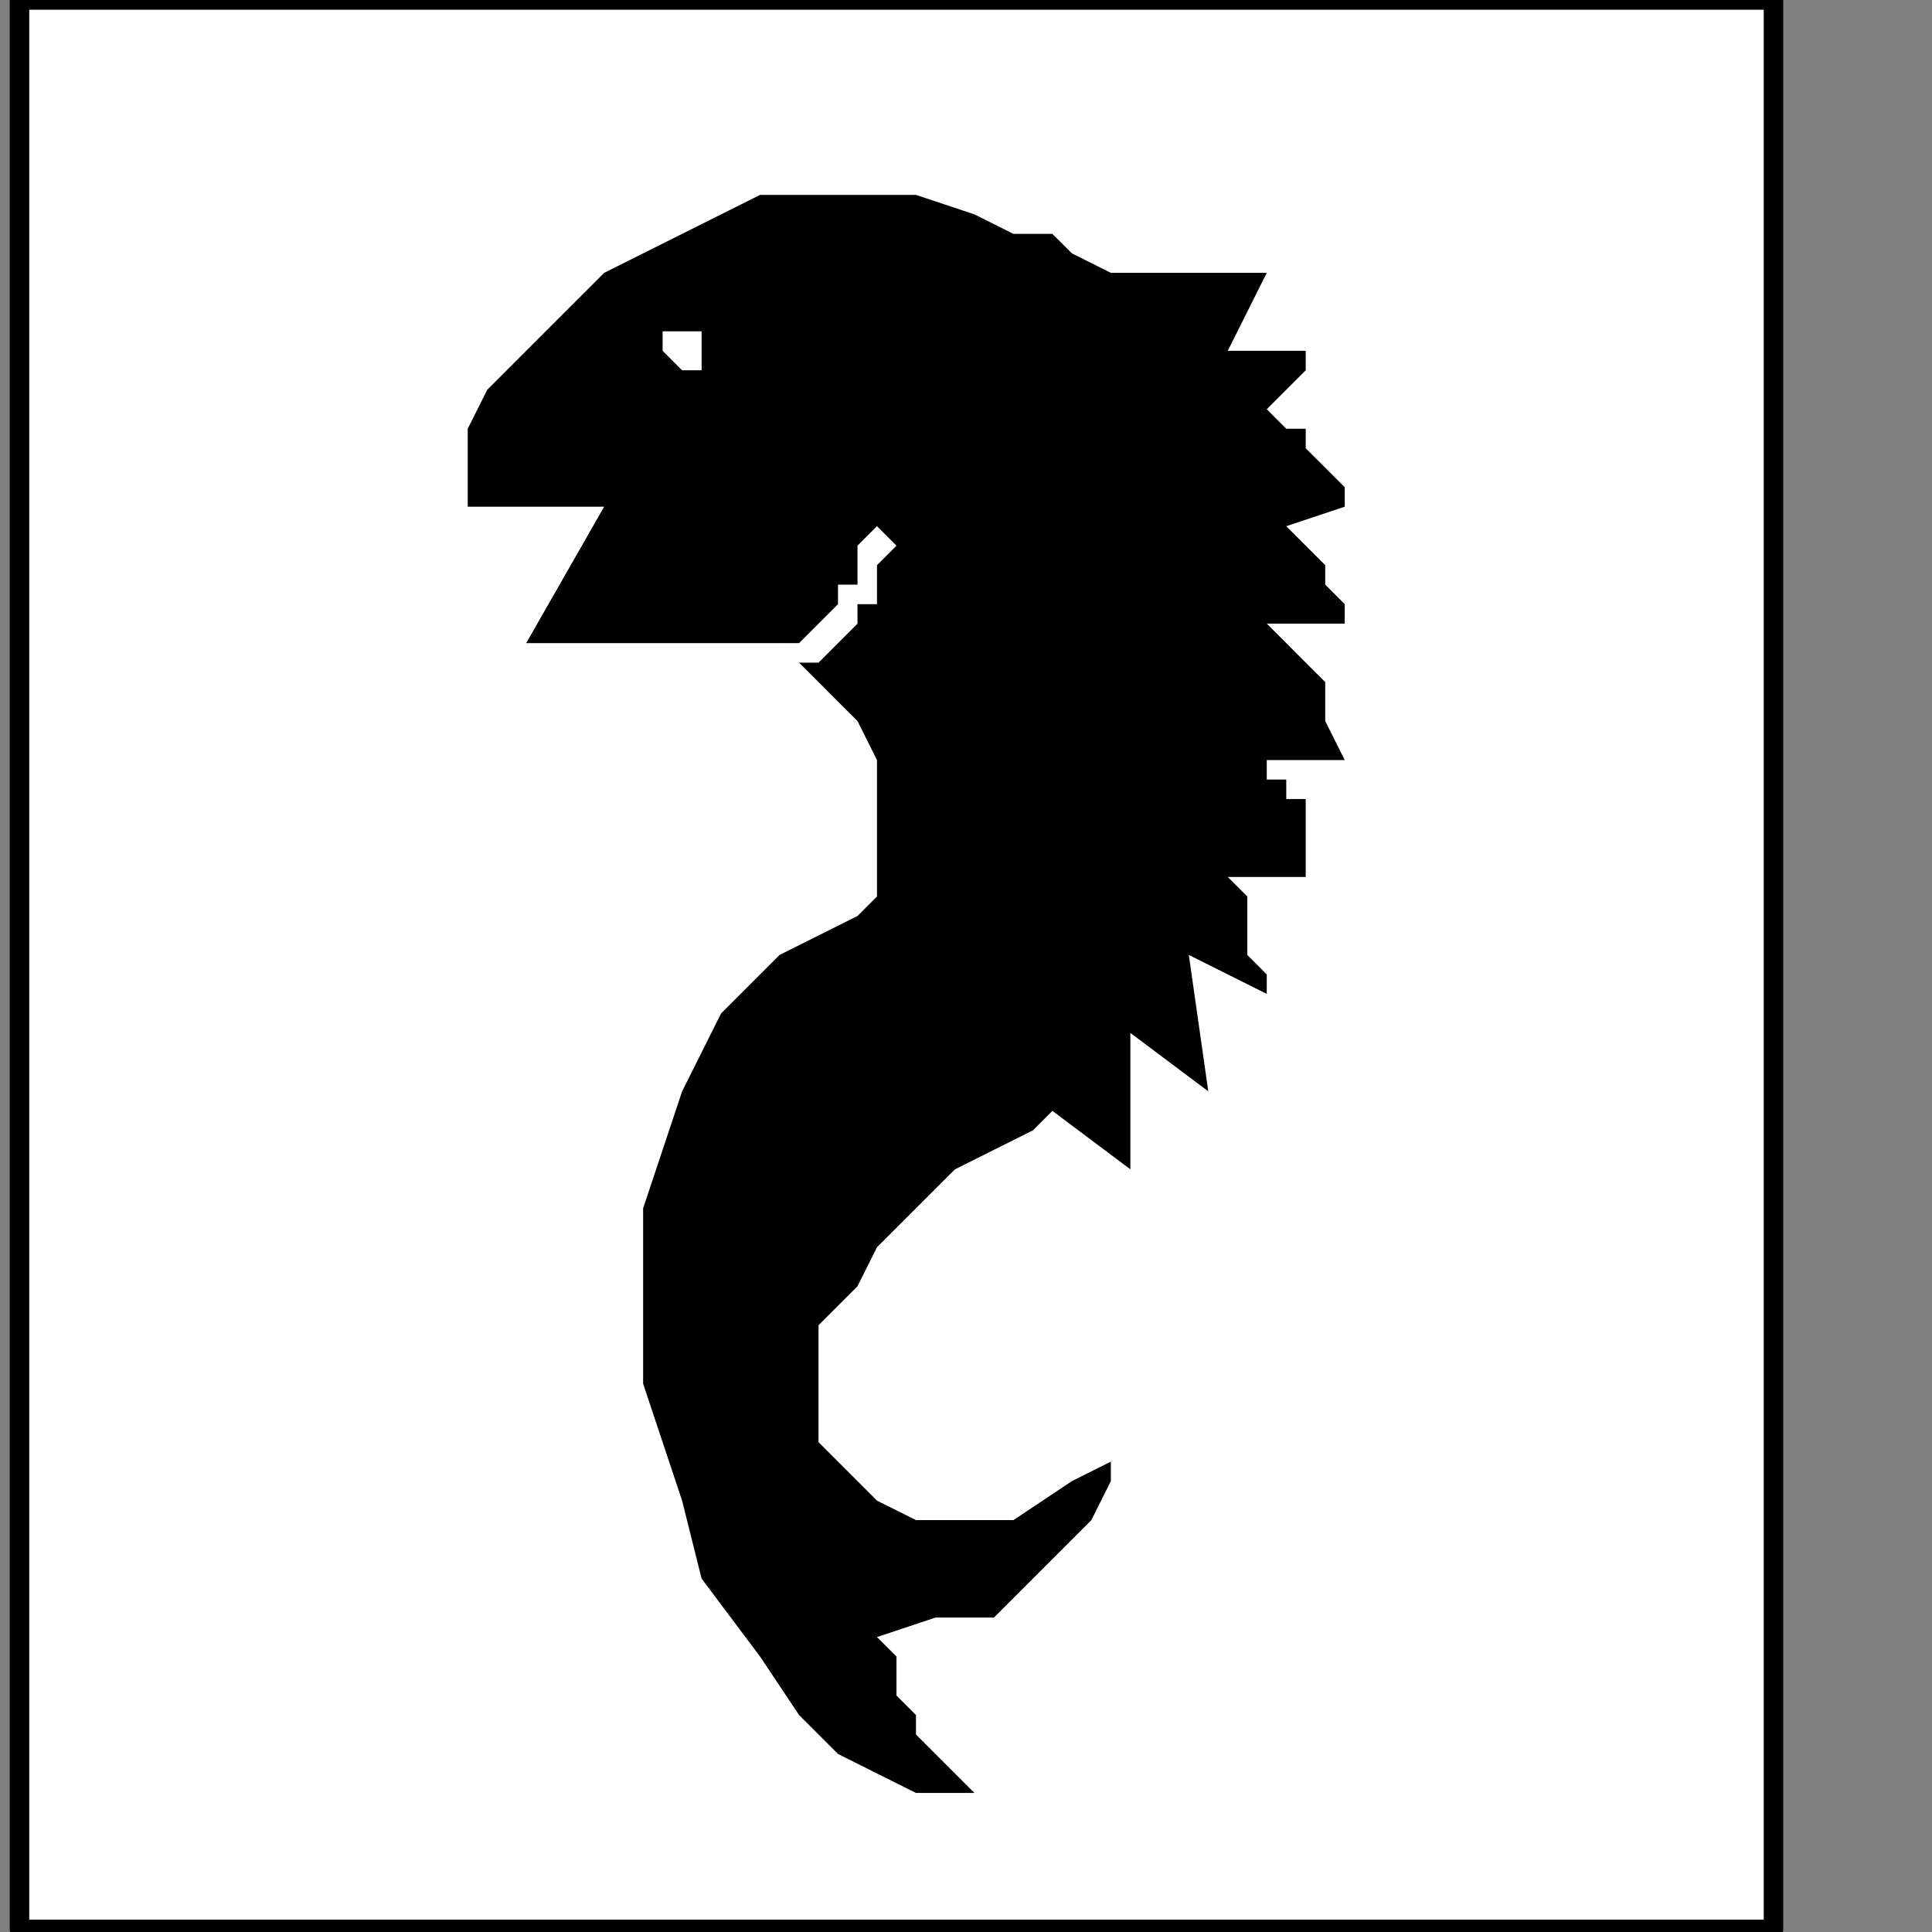
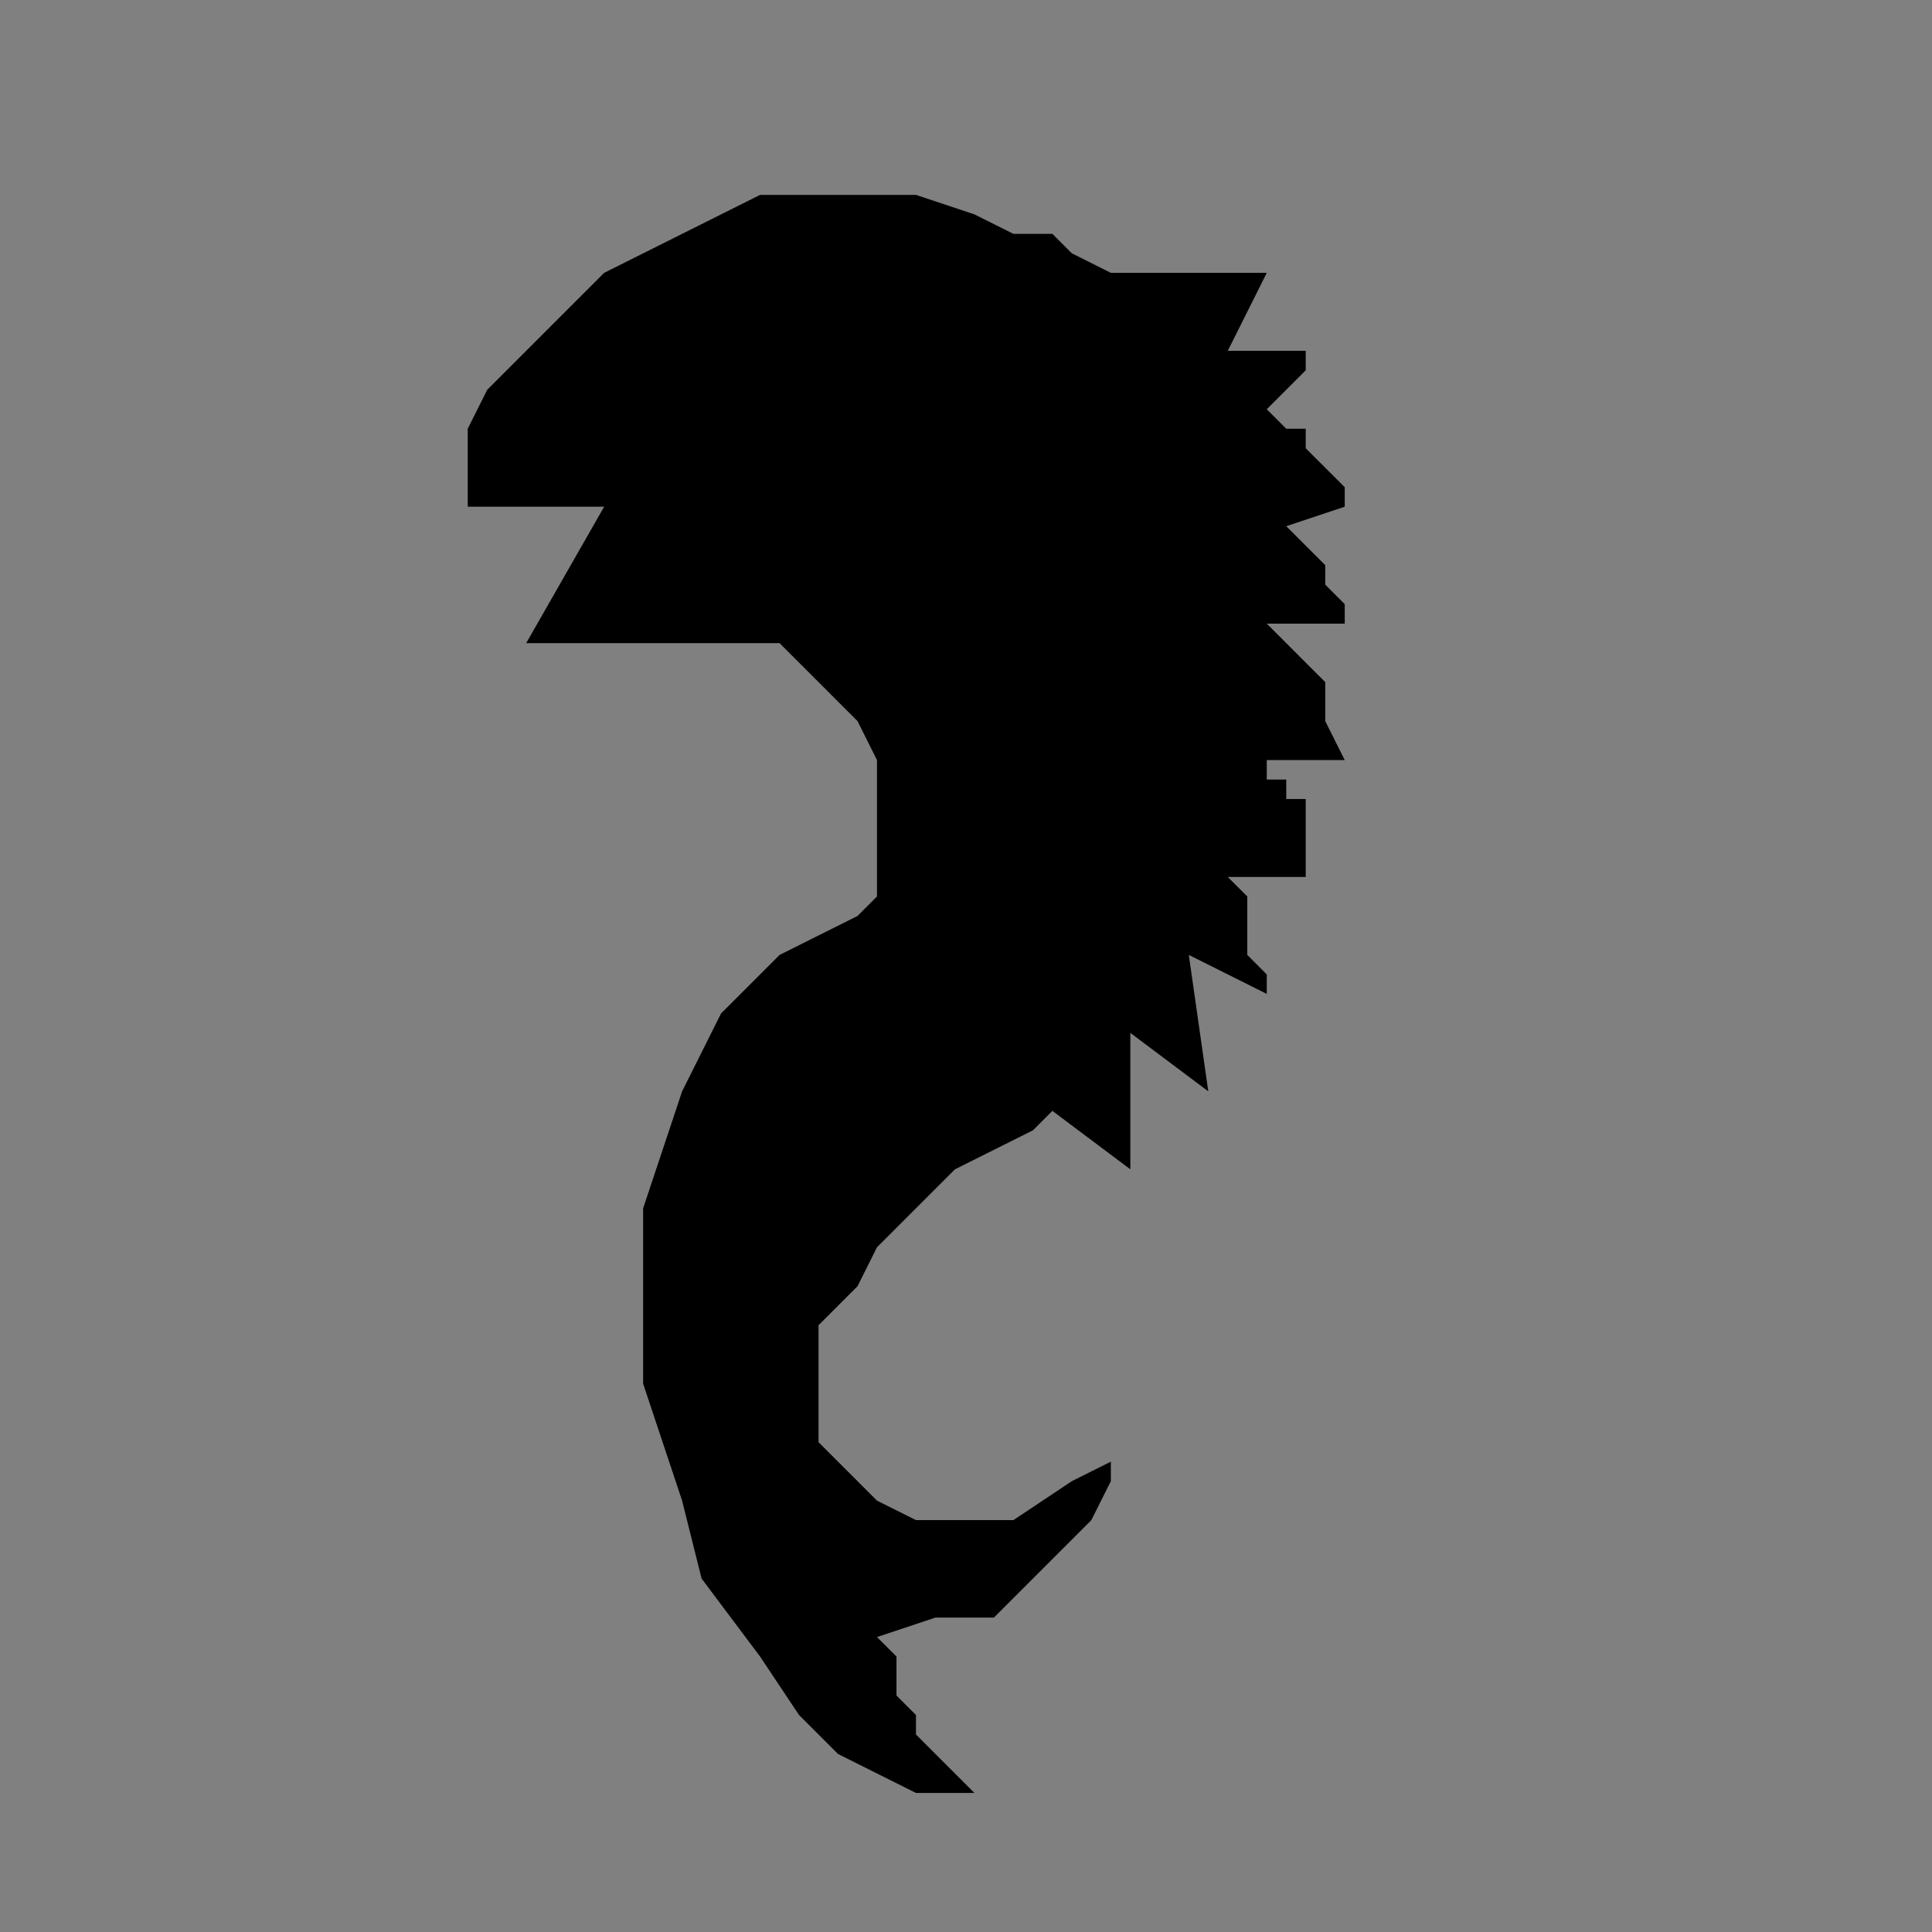
<svg xmlns="http://www.w3.org/2000/svg" xmlns:ns1="http://sodipodi.sourceforge.net/DTD/sodipodi-0.dtd" xmlns:ns2="http://www.inkscape.org/namespaces/inkscape" version="1.0" width="26.141mm" height="26.141mm" id="svg15" ns1:docname="Pd044zbf.WMF">
  <rect width="100%" height="100%" fill="#808080" stroke="none" />
  <ns1:namedview pagecolor="#ffffff" bordercolor="#666666" borderopacity="1" objecttolerance="10" gridtolerance="10" guidetolerance="10" ns2:pageopacity="0" ns2:pageshadow="2" ns2:window-width="640" ns2:window-height="480" id="namedview17" />
  <defs id="defs3">
    <pattern id="WMFhbasepattern" patternUnits="userSpaceOnUse" width="6" height="6" x="0" y="0" />
  </defs>
-   <path style="fill:#ffffff;fill-rule:nonzero;fill-opacity:1;stroke:none;" d="  M -21.926,200.323   M 90.694,98.667   L 90.694,0   L 0.997,0   L 0.997,98.667   L 90.694,98.667   L 90.694,98.667  z " id="path5" />
-   <path style="fill:none;stroke:#000000;stroke-width:0.997px;stroke-linecap:round;stroke-linejoin:round;stroke-miterlimit:4;stroke-dasharray:none;stroke-opacity:1;" d="  M -21.926,200.323   M 90.694,98.667   L 90.694,0   L 0.997,0   L 0.997,98.667   L 90.694,98.667   L 90.694,98.667  " id="path7" />
  <path style="fill:#000000;fill-rule:nonzero;fill-opacity:1;stroke:none;" d="  M -95.677,134.545   M 23.919,25.912   L 23.919,25.912   L 23.919,25.912   L 23.919,24.916   L 23.919,23.919   L 23.919,21.926   L 24.916,19.933   L 26.909,17.939   L 28.902,15.946   L 30.896,13.953   L 34.882,11.96   L 38.869,9.966   L 38.869,9.966   L 41.859,9.966   L 44.848,9.966   L 46.842,9.966   L 49.832,10.963   L 51.825,11.96   L 53.818,11.96   L 54.815,12.956   L 56.808,13.953   L 56.808,13.953   L 57.805,13.953   L 64.781,13.953   L 62.788,17.939   L 62.788,17.939   L 62.788,17.939   L 62.788,17.939   L 63.785,17.939   L 63.785,17.939   L 64.781,17.939   L 64.781,17.939   L 65.778,17.939   L 66.774,17.939   L 66.774,18.936   L 66.774,18.936   L 64.781,20.929   L 64.781,20.929   L 64.781,20.929   L 64.781,20.929   L 65.778,21.926   L 65.778,21.926   L 66.774,21.926   L 66.774,22.923   L 67.771,23.919   L 67.771,23.919   L 68.768,24.916   L 68.768,25.912   L 65.778,26.909   L 65.778,26.909   L 65.778,26.909   L 65.778,26.909   L 66.774,27.906   L 66.774,27.906   L 66.774,27.906   L 67.771,28.902   L 67.771,29.899   L 67.771,29.899   L 68.768,30.896   L 68.768,31.892   L 64.781,31.892   L 64.781,31.892   L 64.781,31.892   L 64.781,31.892   L 65.778,32.889   L 65.778,32.889   L 66.774,33.886   L 66.774,33.886   L 67.771,34.882   L 67.771,35.879   L 67.771,36.875   L 68.768,38.869   L 64.781,38.869   L 64.781,38.869   L 64.781,38.869   L 64.781,38.869   L 64.781,39.865   L 65.778,39.865   L 65.778,40.862   L 66.774,40.862   L 66.774,41.859   L 66.774,42.855   L 66.774,43.852   L 66.774,44.848   L 62.788,44.848   L 62.788,44.848   L 62.788,44.848   L 62.788,44.848   L 63.785,45.845   L 63.785,46.842   L 63.785,46.842   L 63.785,47.838   L 63.785,48.835   L 64.781,49.832   L 64.781,49.832   L 64.781,50.828   L 60.795,48.835   L 61.791,55.811   L 57.805,52.822   L 57.805,59.798   L 53.818,56.808   L 53.818,56.808   L 53.818,56.808   L 52.822,57.805   L 50.828,58.801   L 48.835,59.798   L 46.842,61.791   L 44.848,63.785   L 43.852,65.778   L 41.859,67.771   L 41.859,69.764   L 41.859,71.758   L 41.859,71.758   L 41.859,73.751   L 42.855,74.747   L 43.852,75.744   L 44.848,76.741   L 46.842,77.737   L 48.835,77.737   L 49.832,77.737   L 51.825,77.737   L 54.815,75.744   L 56.808,74.747   L 56.808,74.747   L 56.808,74.747   L 56.808,74.747   L 56.808,75.744   L 55.811,77.737   L 54.815,78.734   L 53.818,79.731   L 52.822,80.727   L 50.828,82.721   L 47.838,82.721   L 44.848,83.717   L 44.848,83.717   L 44.848,83.717   L 44.848,83.717   L 45.845,84.714   L 45.845,85.71   L 45.845,86.707   L 46.842,87.704   L 46.842,88.7   L 47.838,89.697   L 48.835,90.694   L 49.832,91.69   L 49.832,91.69   L 49.832,91.69   L 48.835,91.69   L 46.842,91.69   L 44.848,90.694   L 42.855,89.697   L 40.862,87.704   L 38.869,84.714   L 35.879,80.727   L 34.882,76.741   L 32.889,70.761   L 32.889,70.761   L 32.889,69.764   L 32.889,68.768   L 32.889,66.774   L 32.889,64.781   L 32.889,61.791   L 33.886,58.801   L 34.882,55.811   L 36.875,51.825   L 39.865,48.835   L 43.852,46.842   L 43.852,46.842   L 44.848,45.845   L 44.848,43.852   L 44.848,42.855   L 44.848,40.862   L 44.848,38.869   L 43.852,36.875   L 42.855,35.879   L 41.859,34.882   L 39.865,32.889   L 37.872,32.889   L 37.872,32.889   L 37.872,32.889   L 36.875,32.889   L 35.879,32.889   L 34.882,32.889   L 32.889,32.889   L 30.896,32.889   L 29.899,32.889   L 28.902,32.889   L 27.906,32.889   L 26.909,32.889   L 30.896,25.912   L 23.919,25.912   L 23.919,25.912  z " id="path9" />
-   <path style="fill:#ffffff;fill-rule:nonzero;fill-opacity:1;stroke:none;" d="  M -77.737,140.525   M 39.865,32.889   L 39.865,32.889   L 39.865,32.889   L 39.865,32.889   L 39.865,33.886   L 39.865,33.886   L 39.865,33.886   L 39.865,33.886   L 40.862,33.886   L 40.862,33.886   L 40.862,33.886   L 40.862,33.886   L 40.862,33.886   L 40.862,33.886   L 41.859,33.886   L 42.855,32.889   L 42.855,32.889   L 43.852,31.892   L 43.852,30.896   L 44.848,30.896   L 44.848,29.899   L 44.848,28.902   L 45.845,27.906   L 44.848,26.909   L 44.848,26.909   L 43.852,27.906   L 43.852,29.899   L 42.855,29.899   L 42.855,30.896   L 41.859,31.892   L 41.859,31.892   L 40.862,32.889   L 40.862,32.889   L 39.865,32.889   L 39.865,32.889   L 39.865,32.889  z " id="path11" />
-   <path style="fill:#ffffff;fill-rule:nonzero;fill-opacity:1;stroke:none;" d="  M -82.721,127.569   M 34.882,18.936   L 34.882,18.936   L 34.882,18.936   L 34.882,18.936   L 34.882,18.936   L 35.879,18.936   L 35.879,18.936   L 35.879,17.939   L 35.879,17.939   L 35.879,17.939   L 35.879,17.939   L 35.879,17.939   L 35.879,17.939   L 35.879,17.939   L 35.879,17.939   L 35.879,17.939   L 35.879,16.943   L 35.879,16.943   L 35.879,16.943   L 34.882,16.943   L 34.882,16.943   L 34.882,16.943   L 34.882,16.943   L 34.882,16.943   L 34.882,16.943   L 34.882,16.943   L 34.882,16.943   L 34.882,16.943   L 34.882,16.943   L 33.886,16.943   L 33.886,17.939   L 33.886,17.939   L 33.886,17.939   L 33.886,17.939   L 33.886,17.939   L 33.886,17.939   L 33.886,17.939   L 33.886,17.939   L 33.886,17.939   L 34.882,18.936   L 34.882,18.936   L 34.882,18.936   L 34.882,18.936   L 34.882,18.936   L 34.882,18.936   L 34.882,18.936  z " id="path13" />
</svg>